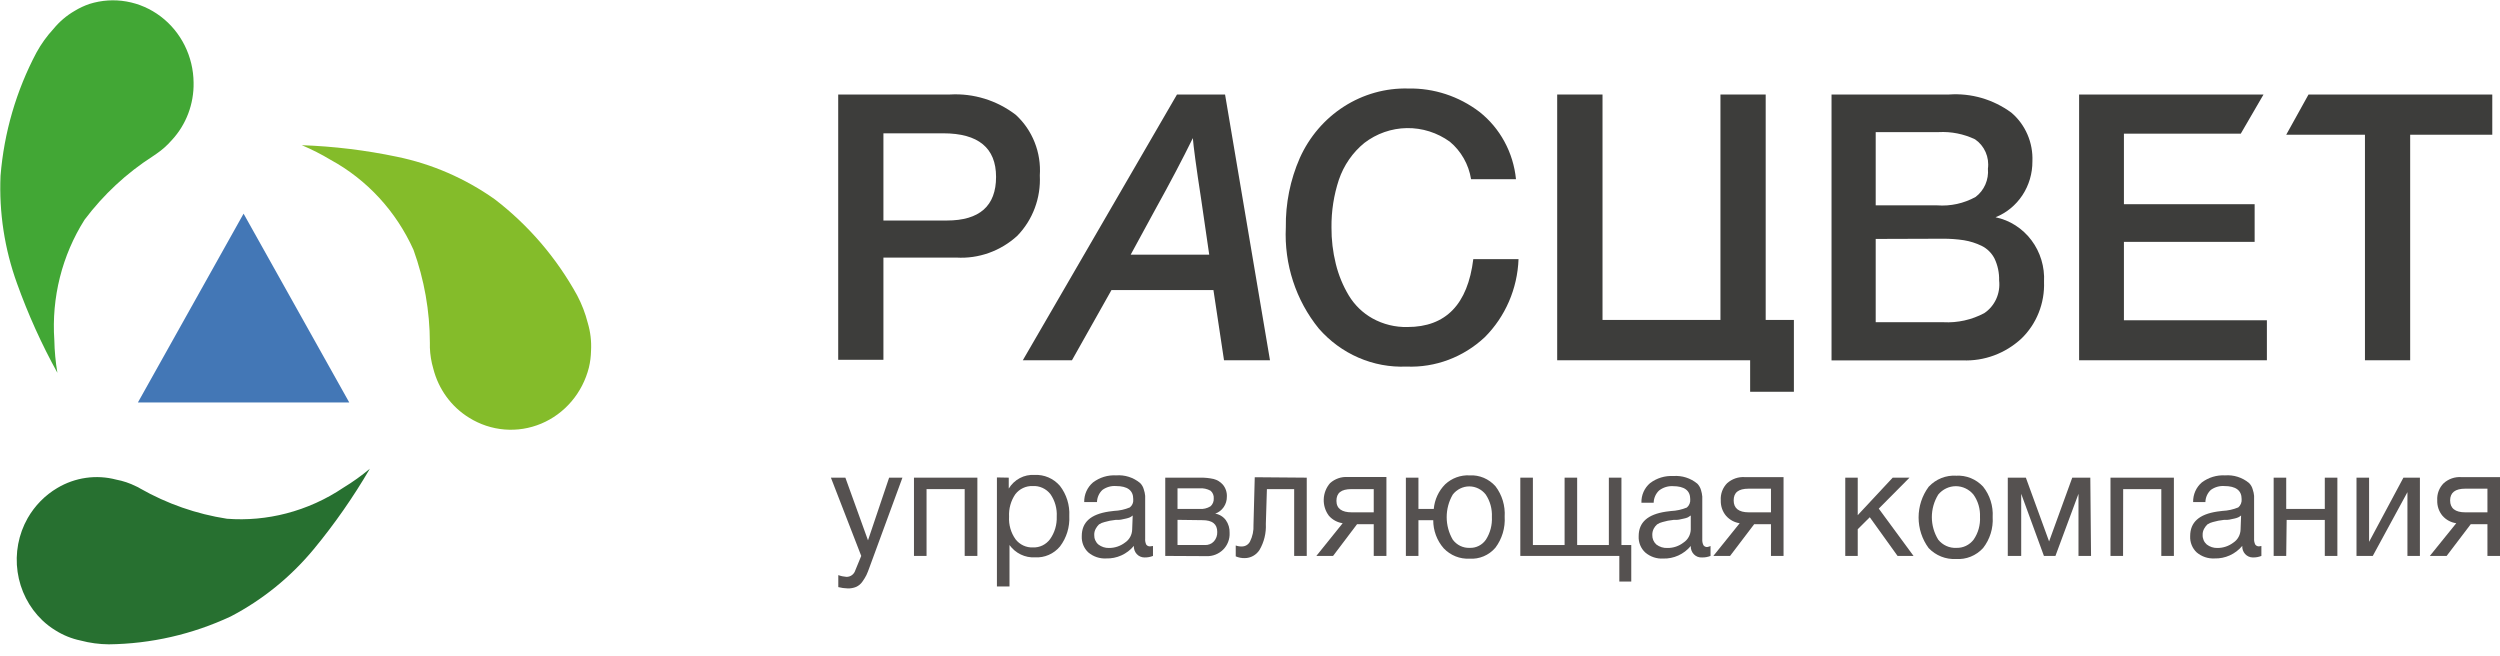
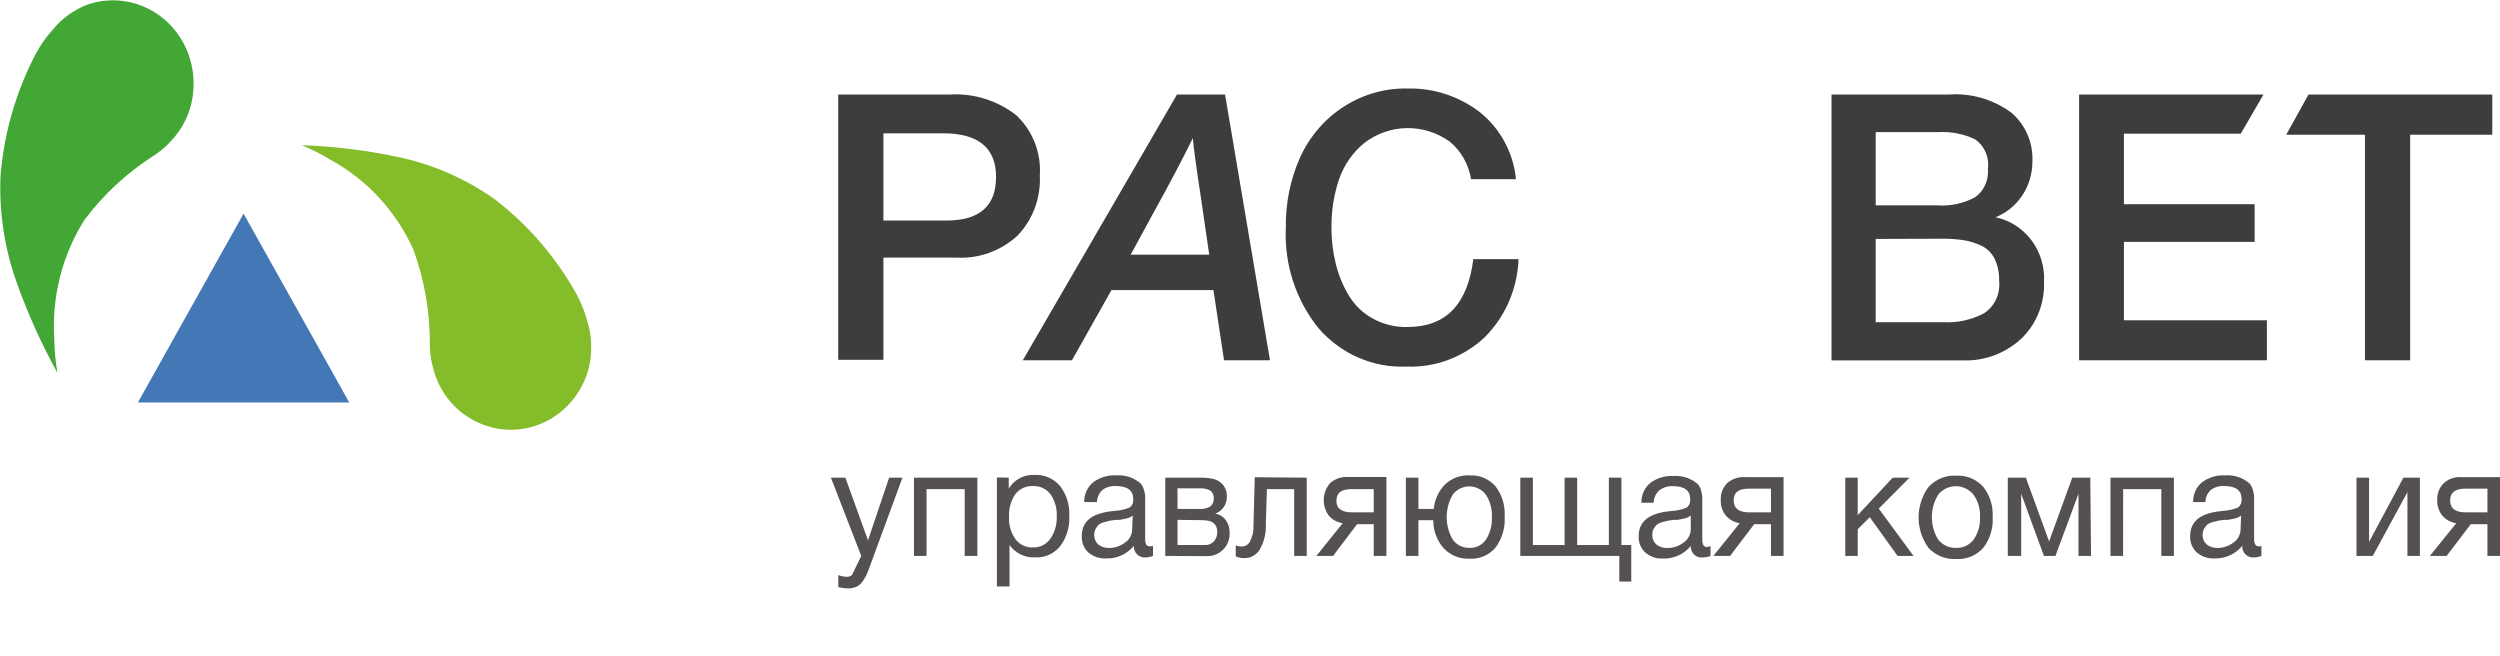
<svg xmlns="http://www.w3.org/2000/svg" width="160" height="42" viewBox="0 0 160 42" fill="none">
  <g clip-path="url(#clip0_1471_1094)">
    <path d="M37.616 20.664C37.461 20.052 37.233 19.462 36.94 18.906C35.611 16.492 33.807 14.391 31.645 12.739C29.762 11.412 27.639 10.491 25.402 10.032C23.397 9.612 21.361 9.364 19.315 9.292C19.949 9.559 20.564 9.872 21.155 10.227C23.488 11.498 25.353 13.522 26.464 15.99C27.153 17.893 27.508 19.909 27.512 21.941C27.506 22.043 27.506 22.145 27.512 22.247C27.529 22.702 27.601 23.152 27.729 23.587C28.062 24.906 28.886 26.036 30.021 26.733C30.709 27.163 31.485 27.421 32.287 27.487C33.088 27.553 33.894 27.424 34.639 27.112C35.384 26.8 36.048 26.312 36.578 25.688C37.108 25.064 37.489 24.32 37.691 23.517C37.774 23.168 37.819 22.81 37.826 22.45C37.86 21.846 37.789 21.241 37.616 20.664Z" fill="#84BC2A" />
    <path d="M3.423 1.849C3.001 2.305 2.635 2.814 2.334 3.363C1.041 5.798 0.258 8.486 0.034 11.253C-0.067 13.598 0.292 15.94 1.089 18.139C1.797 20.115 2.661 22.029 3.673 23.859C3.556 23.168 3.49 22.468 3.477 21.766C3.29 19.05 3.969 16.345 5.411 14.064C6.619 12.458 8.093 11.085 9.766 10.011L10.01 9.844C10.377 9.594 10.711 9.296 11.004 8.958C11.917 7.971 12.415 6.652 12.39 5.288C12.382 4.461 12.187 3.648 11.821 2.912C11.455 2.177 10.928 1.539 10.281 1.051C9.635 0.562 8.887 0.235 8.096 0.096C7.306 -0.043 6.496 0.011 5.729 0.251C5.396 0.364 5.076 0.513 4.775 0.698C4.261 0.995 3.803 1.385 3.423 1.849Z" fill="#42A735" />
-     <path d="M5.153 40.993C5.745 41.15 6.354 41.232 6.966 41.237C9.659 41.206 12.317 40.598 14.77 39.451C16.801 38.391 18.608 36.926 20.086 35.14C21.415 33.53 22.614 31.81 23.671 29.998C23.139 30.443 22.576 30.847 21.986 31.205C20.862 31.962 19.623 32.521 18.321 32.859C17.082 33.181 15.801 33.297 14.527 33.2C12.577 32.9 10.694 32.243 8.968 31.261C8.884 31.206 8.796 31.16 8.704 31.122C8.303 30.921 7.877 30.778 7.439 30.696C6.162 30.359 4.807 30.552 3.665 31.233C2.883 31.695 2.231 32.359 1.772 33.159C1.183 34.195 0.955 35.408 1.125 36.596C1.295 37.785 1.852 38.878 2.705 39.695C2.963 39.942 3.247 40.16 3.55 40.344C4.044 40.655 4.586 40.875 5.153 40.993Z" fill="#277030" />
    <path d="M15.589 13.674L22.352 25.757H8.826L15.589 13.674Z" fill="#4377B6" />
    <path d="M53.645 6.048H60.8C62.306 5.961 63.794 6.42 65.006 7.346C65.535 7.829 65.949 8.43 66.216 9.104C66.484 9.777 66.597 10.505 66.548 11.232C66.584 11.943 66.474 12.654 66.225 13.319C65.977 13.983 65.597 14.586 65.108 15.09C64.035 16.07 62.63 16.572 61.199 16.485H56.539V23.029H53.645V6.048ZM56.539 8.532V14.113H60.597C62.694 14.113 63.748 13.178 63.748 11.322C63.748 9.467 62.612 8.532 60.367 8.532H56.539Z" fill="#3D3D3B" />
    <path d="M78.404 6.049L81.279 23.057H78.337L77.66 18.564H71.134L68.605 23.057H65.46L75.327 6.049H78.404ZM76.342 8.839C75.692 10.165 74.883 11.702 73.914 13.45L72.365 16.297H77.39L76.883 12.809C76.545 10.625 76.376 9.307 76.342 8.839Z" fill="#3D3D3B" />
    <path d="M97.186 16.583C97.117 18.476 96.341 20.268 95.021 21.585C93.654 22.864 91.854 23.538 90.01 23.461C88.959 23.506 87.912 23.311 86.943 22.89C85.974 22.47 85.106 21.833 84.403 21.027C82.934 19.22 82.18 16.908 82.293 14.553C82.27 13.024 82.575 11.509 83.186 10.116C83.796 8.755 84.778 7.609 86.013 6.818C87.247 6.027 88.679 5.626 90.132 5.665C91.767 5.633 93.366 6.157 94.683 7.158C95.338 7.674 95.883 8.322 96.285 9.064C96.688 9.805 96.939 10.624 97.023 11.469H94.149C93.996 10.524 93.512 9.671 92.79 9.069C91.984 8.488 91.021 8.183 90.037 8.198C89.054 8.213 88.1 8.547 87.311 9.153C86.566 9.763 86.003 10.578 85.688 11.504C85.364 12.485 85.204 13.516 85.215 14.553C85.209 15.341 85.302 16.126 85.492 16.89C85.667 17.604 85.948 18.287 86.324 18.913C86.697 19.528 87.219 20.033 87.839 20.378C88.526 20.758 89.298 20.948 90.078 20.929C92.53 20.929 93.935 19.48 94.291 16.583H97.186Z" fill="#3D3D3B" />
    <path d="M117.218 6.048H124.745C126.16 5.95 127.565 6.359 128.722 7.206C129.167 7.582 129.52 8.06 129.755 8.601C129.99 9.142 130.099 9.732 130.074 10.325C130.079 11.098 129.856 11.854 129.435 12.494C129.013 13.133 128.413 13.625 127.714 13.904C128.627 14.094 129.443 14.616 130.013 15.376C130.583 16.135 130.869 17.081 130.818 18.041C130.843 18.717 130.726 19.391 130.476 20.017C130.227 20.642 129.85 21.206 129.371 21.668C128.34 22.623 126.988 23.124 125.604 23.064H117.218V6.048ZM120.045 8.455V13.143H123.981C124.832 13.206 125.683 13.02 126.436 12.606C126.708 12.401 126.924 12.127 127.063 11.81C127.201 11.494 127.258 11.145 127.227 10.799C127.277 10.437 127.225 10.068 127.079 9.734C126.933 9.401 126.698 9.117 126.402 8.916C125.674 8.57 124.876 8.412 124.075 8.455H120.045ZM120.045 15.292V20.622H124.38C125.284 20.67 126.185 20.47 126.99 20.043C127.323 19.821 127.588 19.507 127.757 19.137C127.925 18.767 127.99 18.356 127.944 17.95C127.957 17.468 127.857 16.989 127.653 16.555C127.469 16.195 127.177 15.906 126.821 15.732C126.465 15.56 126.087 15.44 125.699 15.376C125.251 15.308 124.799 15.275 124.346 15.278L120.045 15.292Z" fill="#3D3D3B" />
-     <path d="M112.009 25.073H114.809V20.476H113.004V6.049H110.109V20.476H102.561V6.049H99.66V23.057H112.009V25.073Z" fill="#3D3D3B" />
    <path d="M147.745 6.049L146.318 8.623H151.357V23.057H154.251V8.623H159.506V6.049H147.745Z" fill="#3D3D3B" />
    <path d="M135.931 15.481H144.297V13.067H135.931V8.553H143.411L144.865 6.049H133.063V23.057H145.081V20.497H135.931V15.481Z" fill="#3D3D3B" />
-     <path d="M57.756 30.57L55.66 36.277C55.579 36.5 55.511 36.682 55.45 36.807C55.375 36.953 55.289 37.093 55.193 37.226C55.092 37.373 54.954 37.488 54.794 37.561C54.62 37.632 54.434 37.665 54.246 37.658C54.046 37.652 53.846 37.624 53.651 37.575V36.807C53.819 36.869 53.994 36.906 54.172 36.919C54.298 36.922 54.421 36.883 54.524 36.807C54.626 36.732 54.702 36.624 54.74 36.5L55.119 35.579L53.178 30.57H54.104L55.552 34.582L56.904 30.57H57.756Z" fill="#555150" />
+     <path d="M57.756 30.57L55.66 36.277C55.579 36.5 55.511 36.682 55.45 36.807C55.375 36.953 55.289 37.093 55.193 37.226C55.092 37.373 54.954 37.488 54.794 37.561C54.62 37.632 54.434 37.665 54.246 37.658C54.046 37.652 53.846 37.624 53.651 37.575V36.807C53.819 36.869 53.994 36.906 54.172 36.919C54.298 36.922 54.421 36.883 54.524 36.807L55.119 35.579L53.178 30.57H54.104L55.552 34.582L56.904 30.57H57.756Z" fill="#555150" />
    <path d="M59.299 35.579H58.494V30.57H62.552V35.579H61.74V31.303H59.299V35.579Z" fill="#555150" />
    <path d="M64.56 30.57V31.268C64.734 30.983 64.979 30.751 65.269 30.598C65.559 30.444 65.885 30.375 66.21 30.396C66.514 30.379 66.818 30.433 67.099 30.554C67.38 30.675 67.631 30.859 67.834 31.093C68.257 31.639 68.472 32.327 68.435 33.026C68.471 33.728 68.26 34.419 67.84 34.972C67.644 35.207 67.398 35.392 67.121 35.513C66.844 35.634 66.544 35.688 66.244 35.67C65.93 35.688 65.615 35.626 65.33 35.488C65.044 35.351 64.796 35.142 64.608 34.882V37.533H63.803V30.556L64.56 30.57ZM66.089 31.107C65.877 31.099 65.666 31.142 65.474 31.233C65.281 31.324 65.112 31.46 64.98 31.631C64.694 32.05 64.554 32.556 64.581 33.068C64.55 33.584 64.696 34.095 64.993 34.512C65.127 34.685 65.298 34.822 65.493 34.913C65.688 35.004 65.902 35.046 66.116 35.035C66.325 35.043 66.533 34.999 66.723 34.907C66.912 34.814 67.077 34.676 67.204 34.505C67.499 34.089 67.65 33.583 67.631 33.068C67.661 32.556 67.52 32.049 67.232 31.631C67.096 31.455 66.921 31.316 66.722 31.225C66.523 31.134 66.306 31.093 66.089 31.107Z" fill="#555150" />
    <path d="M73.791 34.944V35.579C73.617 35.649 73.431 35.682 73.244 35.677C73.151 35.677 73.06 35.658 72.975 35.62C72.89 35.583 72.814 35.527 72.751 35.458C72.687 35.389 72.638 35.307 72.607 35.217C72.575 35.128 72.562 35.032 72.567 34.937C72.348 35.199 72.076 35.406 71.769 35.545C71.463 35.684 71.13 35.75 70.795 35.74C70.381 35.763 69.974 35.626 69.653 35.356C69.512 35.225 69.401 35.063 69.328 34.882C69.256 34.701 69.223 34.505 69.233 34.31C69.233 33.417 69.808 32.914 70.965 32.74L71.296 32.698C71.644 32.684 71.987 32.609 72.31 32.475C72.388 32.412 72.449 32.33 72.487 32.236C72.525 32.141 72.538 32.039 72.527 31.938C72.527 31.387 72.162 31.107 71.418 31.107C71.113 31.086 70.81 31.172 70.559 31.352C70.452 31.45 70.365 31.57 70.305 31.705C70.244 31.839 70.211 31.985 70.207 32.133H69.389C69.384 31.893 69.432 31.656 69.529 31.439C69.627 31.221 69.77 31.029 69.95 30.877C70.378 30.553 70.901 30.393 71.431 30.424C71.984 30.38 72.533 30.554 72.966 30.912C73.08 31.025 73.162 31.167 73.203 31.324C73.249 31.457 73.278 31.595 73.291 31.735C73.291 31.847 73.291 32.007 73.291 32.224C73.291 32.44 73.291 32.844 73.291 33.347C73.291 33.849 73.291 34.219 73.291 34.47C73.28 34.602 73.303 34.734 73.359 34.854C73.389 34.895 73.43 34.926 73.476 34.946C73.522 34.966 73.573 34.972 73.622 34.965C73.679 34.964 73.736 34.957 73.791 34.944ZM72.493 32.991C72.439 33.037 72.38 33.077 72.317 33.11C72.238 33.142 72.157 33.168 72.074 33.186L71.877 33.228C71.796 33.25 71.712 33.264 71.627 33.27H71.418L71.032 33.326L70.694 33.41C70.567 33.438 70.445 33.49 70.335 33.563C70.255 33.64 70.187 33.73 70.133 33.828C70.062 33.95 70.027 34.091 70.031 34.233C70.027 34.349 70.048 34.465 70.094 34.571C70.14 34.678 70.208 34.772 70.295 34.847C70.49 34.997 70.728 35.076 70.971 35.07C71.344 35.073 71.707 34.95 72.006 34.721C72.141 34.631 72.253 34.508 72.332 34.364C72.411 34.219 72.454 34.057 72.459 33.891L72.493 32.991Z" fill="#555150" />
    <path d="M74.576 35.579V30.57H76.842C77.119 30.566 77.396 30.594 77.667 30.654C77.896 30.711 78.103 30.837 78.262 31.017C78.442 31.231 78.534 31.509 78.519 31.791C78.521 32.029 78.451 32.262 78.317 32.456C78.183 32.65 77.994 32.796 77.775 32.873C78.043 32.917 78.284 33.064 78.451 33.284C78.62 33.522 78.706 33.812 78.695 34.107C78.704 34.305 78.671 34.503 78.6 34.687C78.529 34.871 78.421 35.037 78.282 35.175C78.14 35.315 77.973 35.424 77.789 35.496C77.606 35.568 77.41 35.601 77.214 35.593L74.576 35.579ZM76.754 32.572C77.004 32.595 77.255 32.537 77.471 32.405C77.542 32.343 77.598 32.265 77.634 32.176C77.671 32.088 77.686 31.992 77.68 31.896C77.687 31.804 77.672 31.711 77.636 31.626C77.601 31.541 77.547 31.466 77.478 31.407C77.256 31.284 77.004 31.231 76.754 31.254H75.361V32.572H76.754ZM75.361 33.27V34.882H77.099C77.209 34.889 77.319 34.872 77.422 34.831C77.525 34.79 77.617 34.726 77.694 34.645C77.838 34.481 77.913 34.265 77.904 34.044C77.904 33.542 77.593 33.291 76.957 33.291L75.361 33.27Z" fill="#555150" />
    <path d="M83.632 30.57V35.579H82.827V31.303H81.082L81.014 33.528C81.043 34.113 80.902 34.694 80.609 35.196C80.505 35.357 80.364 35.489 80.199 35.58C80.034 35.671 79.849 35.719 79.662 35.719C79.465 35.724 79.269 35.686 79.087 35.607V34.91C79.223 34.961 79.368 34.982 79.513 34.972C79.614 34.968 79.711 34.937 79.797 34.882C79.882 34.827 79.952 34.75 80 34.658C80.165 34.329 80.242 33.961 80.223 33.591L80.304 30.543L83.632 30.57Z" fill="#555150" />
    <path d="M88.731 35.579H87.919V33.549H86.851L85.316 35.579H84.247L85.931 33.486C85.594 33.438 85.283 33.271 85.052 33.012C84.823 32.71 84.705 32.334 84.719 31.952C84.732 31.569 84.877 31.203 85.126 30.919C85.437 30.643 85.84 30.502 86.249 30.529H88.731V35.579ZM87.919 31.303H86.499C85.823 31.303 85.532 31.554 85.532 32.056C85.532 32.559 85.891 32.789 86.506 32.789H87.919V31.303Z" fill="#555150" />
    <path d="M94.054 30.424C94.363 30.406 94.672 30.46 94.958 30.58C95.245 30.701 95.502 30.886 95.711 31.121C96.132 31.673 96.342 32.366 96.299 33.068C96.343 33.783 96.131 34.49 95.704 35.056C95.498 35.295 95.241 35.483 94.954 35.603C94.667 35.724 94.356 35.776 94.047 35.754C93.744 35.77 93.441 35.72 93.157 35.607C92.874 35.494 92.617 35.32 92.403 35.098C91.966 34.604 91.725 33.959 91.727 33.291H90.78V35.579H89.976V30.57H90.78V32.572H91.761C91.814 31.974 92.073 31.415 92.491 30.996C92.703 30.799 92.949 30.647 93.217 30.549C93.485 30.451 93.77 30.408 94.054 30.424ZM95.088 31.651C94.962 31.488 94.801 31.357 94.618 31.267C94.436 31.176 94.236 31.129 94.033 31.129C93.831 31.129 93.631 31.176 93.448 31.267C93.266 31.357 93.105 31.488 92.978 31.651C92.723 32.087 92.588 32.587 92.588 33.096C92.588 33.605 92.723 34.104 92.978 34.54C93.105 34.71 93.269 34.847 93.457 34.938C93.646 35.029 93.853 35.072 94.061 35.063C94.263 35.071 94.465 35.027 94.647 34.934C94.828 34.842 94.985 34.704 95.102 34.533C95.375 34.103 95.508 33.595 95.481 33.082C95.505 32.574 95.368 32.071 95.088 31.651Z" fill="#555150" />
    <path d="M97.3 35.579V30.57H98.105V34.882H100.134V30.57H100.938V34.882H102.967V30.57H103.772V34.882H104.401V37.219H103.637V35.579H97.3Z" fill="#555150" />
    <path d="M109.474 34.944V35.579C109.299 35.649 109.113 35.682 108.926 35.677C108.831 35.683 108.736 35.668 108.646 35.634C108.557 35.599 108.476 35.545 108.408 35.476C108.341 35.407 108.288 35.324 108.254 35.232C108.219 35.141 108.204 35.043 108.209 34.944C107.991 35.205 107.719 35.412 107.414 35.551C107.109 35.69 106.777 35.757 106.444 35.747C106.03 35.772 105.622 35.635 105.301 35.363C105.158 35.233 105.045 35.071 104.972 34.89C104.898 34.709 104.865 34.513 104.875 34.316C104.875 33.424 105.456 32.921 106.613 32.747L106.944 32.705C107.292 32.69 107.635 32.615 107.959 32.482C108.035 32.418 108.095 32.335 108.133 32.241C108.17 32.148 108.185 32.046 108.175 31.945C108.175 31.393 107.803 31.114 107.066 31.114C106.748 31.097 106.434 31.196 106.18 31.393C106.074 31.493 105.989 31.613 105.93 31.748C105.87 31.882 105.838 32.027 105.835 32.175H105.051C105.044 31.936 105.09 31.698 105.186 31.48C105.282 31.263 105.426 31.071 105.605 30.919C106.035 30.595 106.561 30.435 107.093 30.466C107.646 30.423 108.195 30.597 108.628 30.954C108.739 31.069 108.821 31.21 108.865 31.366C108.906 31.5 108.933 31.637 108.946 31.777C108.946 31.889 108.946 32.049 108.946 32.266C108.946 32.482 108.946 32.886 108.946 33.389C108.946 33.891 108.946 34.261 108.946 34.512C108.937 34.644 108.962 34.777 109.021 34.896C109.05 34.936 109.089 34.968 109.134 34.987C109.18 35.007 109.229 35.014 109.278 35.007C109.345 34.995 109.411 34.974 109.474 34.944ZM108.209 32.991C108.151 33.035 108.09 33.075 108.026 33.11C107.948 33.144 107.867 33.17 107.783 33.186L107.587 33.228C107.505 33.251 107.421 33.265 107.337 33.27H107.127L106.741 33.326L106.403 33.41C106.278 33.438 106.159 33.49 106.052 33.563C105.967 33.638 105.896 33.728 105.842 33.828C105.777 33.952 105.744 34.092 105.747 34.233C105.743 34.349 105.764 34.464 105.808 34.57C105.853 34.676 105.92 34.771 106.004 34.847C106.211 35.005 106.464 35.084 106.721 35.07C107.092 35.074 107.453 34.951 107.749 34.721C107.885 34.631 107.998 34.509 108.078 34.364C108.158 34.22 108.203 34.057 108.209 33.891V32.991Z" fill="#555150" />
    <path d="M114.147 35.579H113.342V33.549H112.267L110.725 35.579H109.656L111.34 33.486C111.005 33.438 110.696 33.27 110.468 33.012C110.237 32.738 110.117 32.384 110.13 32.021C110.116 31.819 110.146 31.617 110.216 31.427C110.286 31.238 110.395 31.067 110.535 30.926C110.848 30.648 111.253 30.508 111.665 30.535H114.147V35.579ZM113.342 31.275H111.922C111.246 31.275 110.955 31.526 110.955 32.028C110.955 32.531 111.279 32.789 111.922 32.789H113.342V31.275Z" fill="#555150" />
    <path d="M122.466 35.579H121.444L119.666 33.103L118.895 33.87V35.579H118.097V30.57H118.895V32.97L121.133 30.57H122.209L120.241 32.552L122.466 35.579Z" fill="#555150" />
    <path d="M123.446 31.142C123.672 30.903 123.946 30.716 124.248 30.596C124.55 30.475 124.874 30.424 125.198 30.445C125.516 30.426 125.834 30.479 126.131 30.599C126.427 30.72 126.695 30.905 126.916 31.142C127.352 31.687 127.572 32.383 127.531 33.089C127.575 33.808 127.355 34.517 126.916 35.077C126.695 35.318 126.425 35.505 126.126 35.626C125.826 35.747 125.505 35.797 125.184 35.775C124.861 35.793 124.538 35.74 124.236 35.62C123.934 35.5 123.66 35.315 123.433 35.077C123.016 34.514 122.79 33.825 122.79 33.117C122.79 32.408 123.016 31.719 123.433 31.156L123.446 31.142ZM126.3 31.652C126.161 31.484 125.988 31.349 125.794 31.257C125.6 31.164 125.388 31.116 125.174 31.116C124.96 31.116 124.749 31.164 124.554 31.257C124.36 31.349 124.187 31.484 124.048 31.652C123.781 32.083 123.638 32.584 123.638 33.096C123.638 33.608 123.781 34.109 124.048 34.54C124.188 34.714 124.366 34.851 124.567 34.942C124.767 35.033 124.986 35.074 125.205 35.063C125.417 35.071 125.628 35.027 125.821 34.935C126.013 34.843 126.182 34.705 126.314 34.533C126.605 34.111 126.748 33.599 126.72 33.082C126.743 32.57 126.595 32.065 126.3 31.652Z" fill="#555150" />
    <path d="M133.827 35.579H133.023V31.603L131.548 35.579H130.811L129.357 31.603V35.579H128.498V30.57H129.655L131.142 34.651L132.624 30.57H133.78L133.827 35.579Z" fill="#555150" />
    <path d="M135.876 35.579H135.071V30.57H139.129V35.579H138.324V31.303H135.883L135.876 35.579Z" fill="#555150" />
    <path d="M144.729 34.944V35.579C144.554 35.649 144.368 35.682 144.181 35.677C144.089 35.677 143.997 35.658 143.913 35.62C143.828 35.583 143.751 35.527 143.688 35.458C143.625 35.389 143.576 35.307 143.544 35.217C143.513 35.128 143.499 35.032 143.505 34.937C143.286 35.198 143.013 35.406 142.706 35.544C142.4 35.683 142.067 35.75 141.733 35.74C141.319 35.763 140.911 35.626 140.59 35.356C140.449 35.225 140.338 35.063 140.266 34.882C140.193 34.701 140.161 34.505 140.171 34.31C140.171 33.417 140.746 32.914 141.902 32.74L142.233 32.698C142.581 32.683 142.924 32.608 143.248 32.475C143.324 32.411 143.384 32.328 143.422 32.234C143.459 32.141 143.474 32.039 143.464 31.938C143.464 31.387 143.092 31.107 142.355 31.107C142.05 31.086 141.748 31.172 141.496 31.352C141.389 31.45 141.303 31.57 141.242 31.705C141.182 31.839 141.149 31.985 141.145 32.133H140.36C140.355 31.894 140.402 31.657 140.498 31.439C140.594 31.222 140.736 31.03 140.915 30.877C141.345 30.554 141.871 30.394 142.402 30.424C142.956 30.38 143.505 30.554 143.938 30.912C144.051 31.025 144.133 31.167 144.174 31.324C144.22 31.457 144.25 31.595 144.262 31.735C144.262 31.847 144.262 32.007 144.262 32.224C144.262 32.44 144.262 32.844 144.262 33.347C144.262 33.849 144.262 34.219 144.262 34.47C144.253 34.602 144.279 34.735 144.337 34.854C144.367 34.894 144.406 34.925 144.451 34.944C144.496 34.964 144.545 34.971 144.594 34.965C144.639 34.962 144.684 34.955 144.729 34.944ZM143.43 32.991C143.375 33.038 143.313 33.078 143.248 33.11C143.172 33.143 143.092 33.169 143.011 33.186L142.808 33.228C142.727 33.251 142.643 33.265 142.558 33.27H142.348L141.97 33.326L141.625 33.41C141.5 33.439 141.381 33.491 141.273 33.563C141.193 33.64 141.124 33.73 141.07 33.828C140.999 33.95 140.964 34.091 140.969 34.233C140.964 34.349 140.986 34.465 141.031 34.571C141.077 34.678 141.146 34.772 141.232 34.847C141.427 34.997 141.665 35.076 141.909 35.07C142.281 35.073 142.645 34.95 142.944 34.721C143.079 34.631 143.19 34.508 143.269 34.364C143.348 34.219 143.392 34.057 143.397 33.891L143.43 32.991Z" fill="#555150" />
-     <path d="M146.318 35.579H145.514V30.57H146.318V32.572H148.787V30.57H149.592V35.579H148.787V33.277H146.346L146.318 35.579Z" fill="#555150" />
    <path d="M151.858 35.579H150.816V30.57H151.621V34.679L153.819 30.57H154.874V35.579H154.076V31.498L151.858 35.579Z" fill="#555150" />
    <path d="M160 35.579H159.196V33.549H158.127L156.585 35.579H155.51L157.201 33.486C156.862 33.44 156.551 33.272 156.321 33.012C156.091 32.738 155.97 32.384 155.983 32.021C155.971 31.819 156.001 31.616 156.072 31.427C156.143 31.238 156.254 31.067 156.396 30.926C156.705 30.648 157.109 30.508 157.518 30.535H160V35.579ZM159.196 31.275H157.775C157.133 31.275 156.808 31.526 156.808 32.028C156.808 32.531 157.133 32.789 157.775 32.789H159.196V31.275Z" fill="#555150" />
  </g>
  <defs>
    <clipPath id="clip0_1471_1094">
      <rect width="160" height="41.237" fill="white" />
    </clipPath>
  </defs>
</svg>